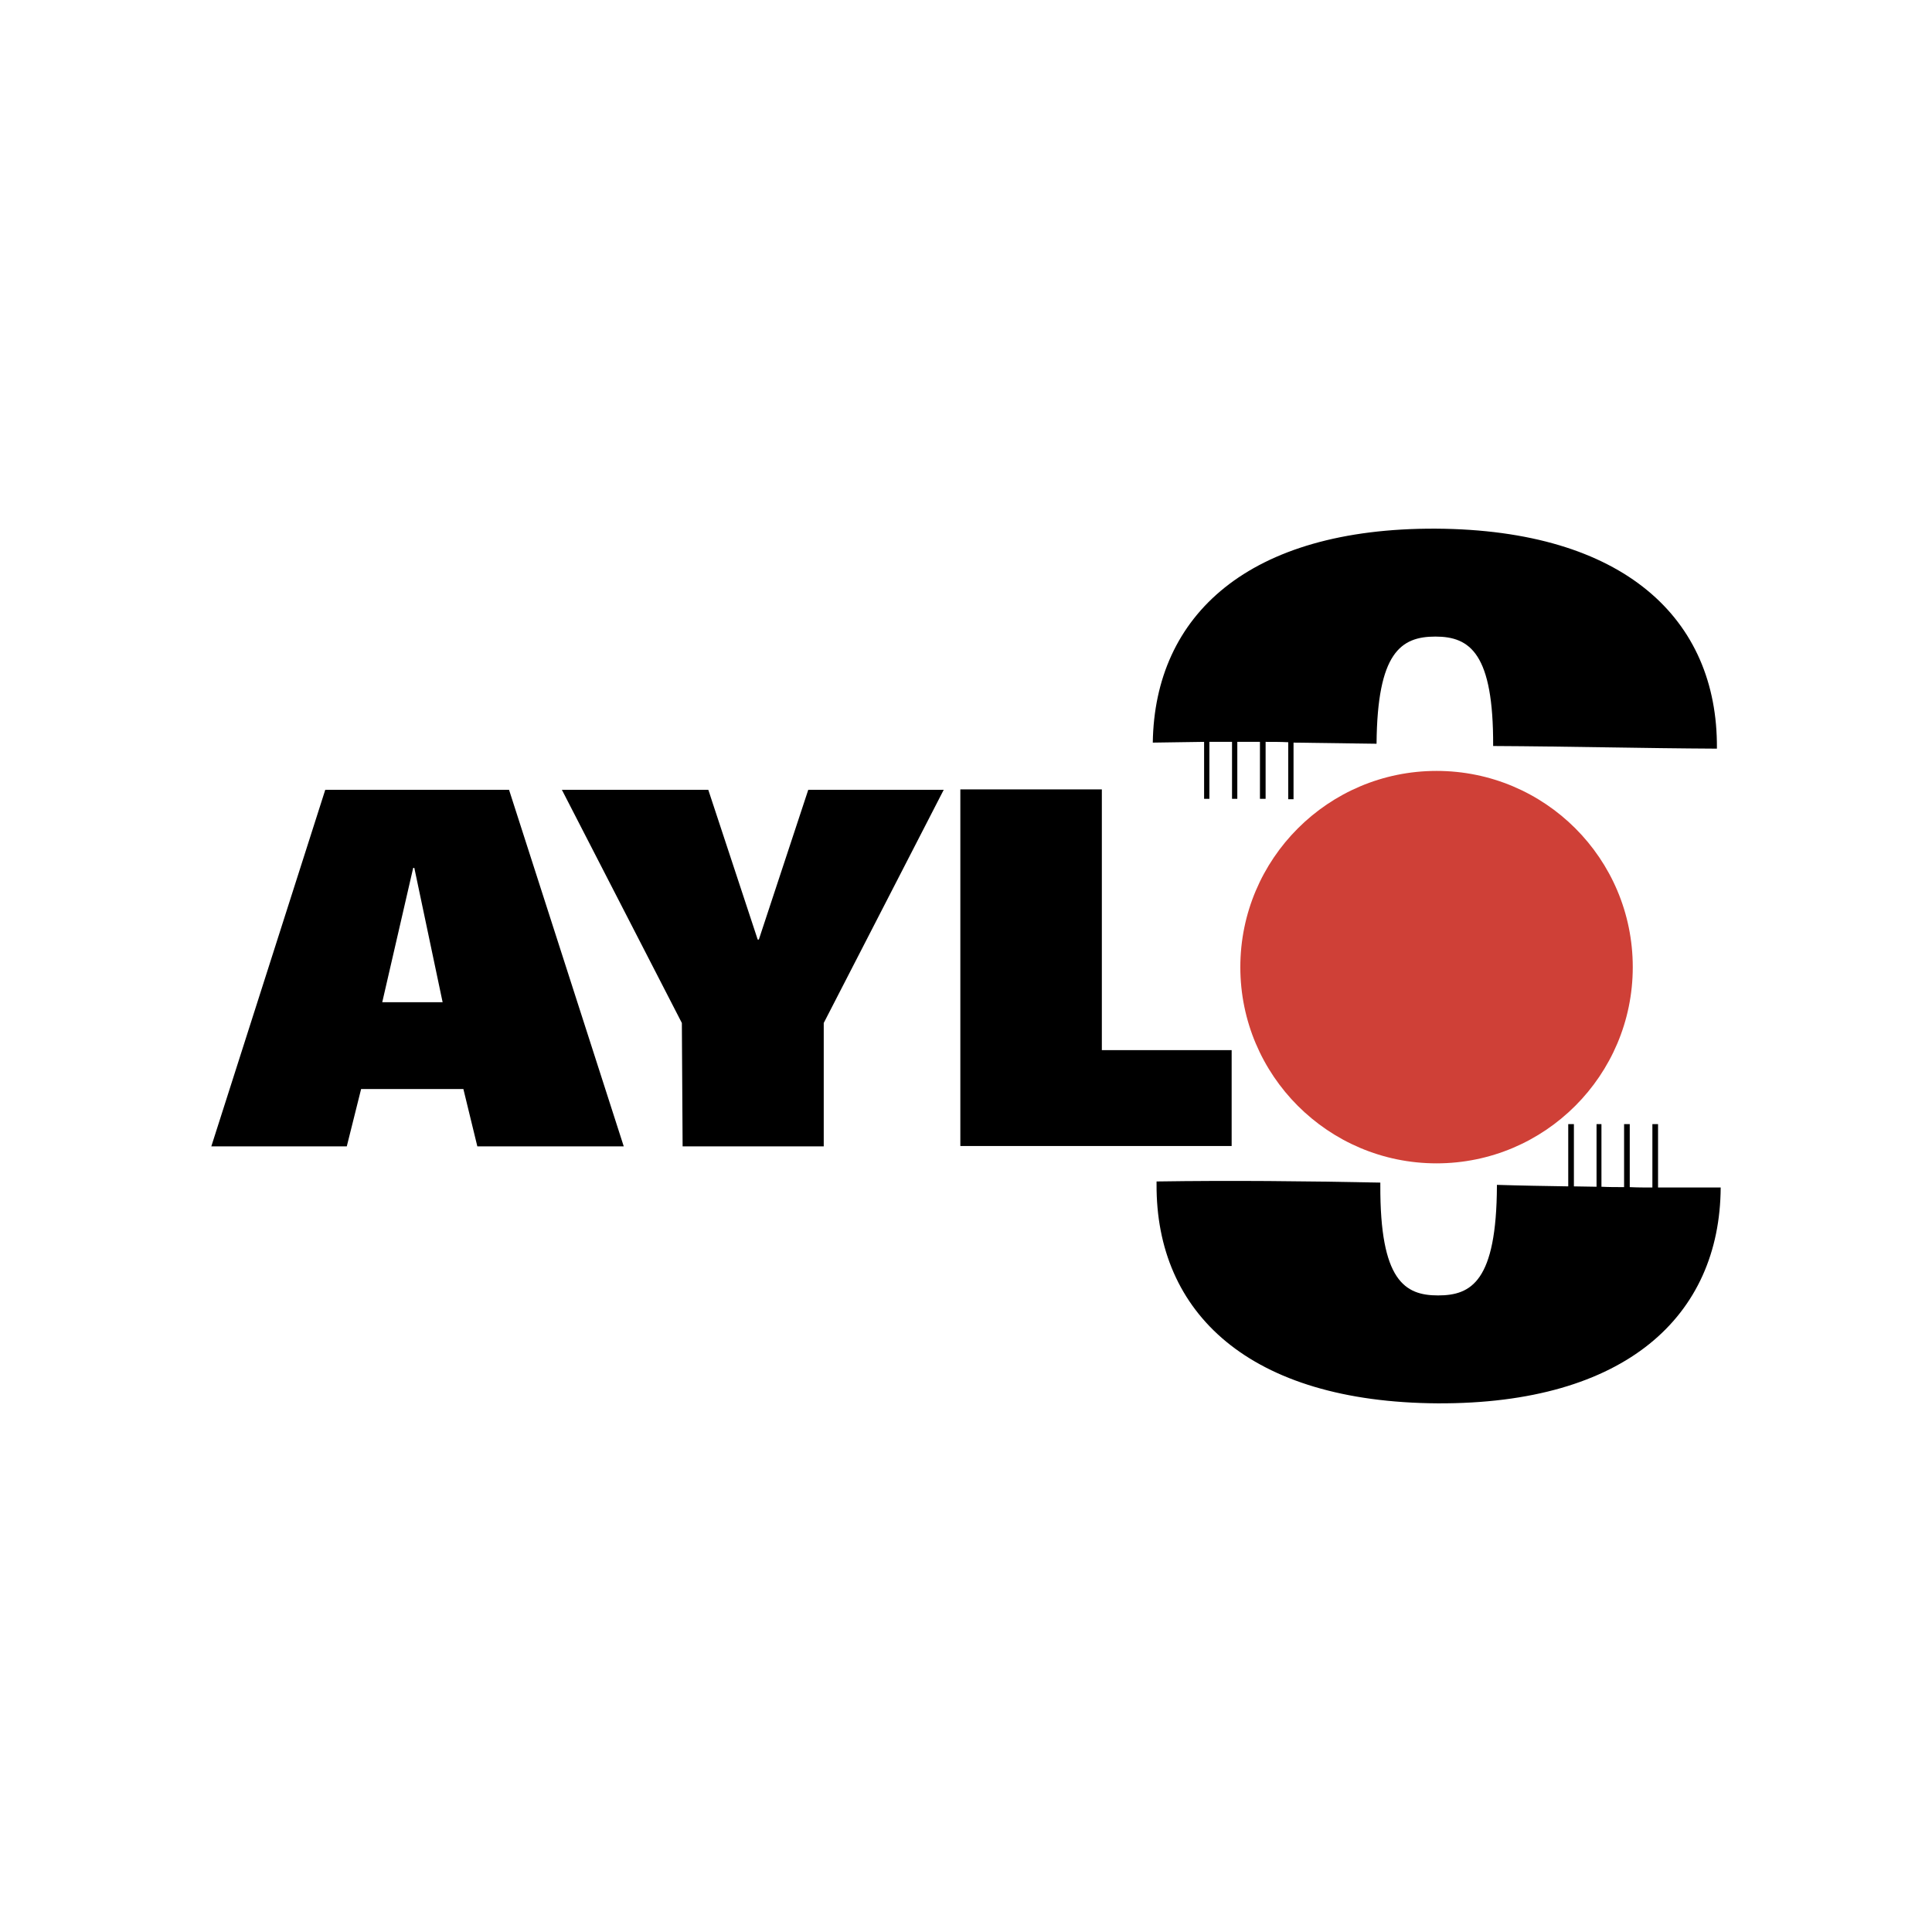
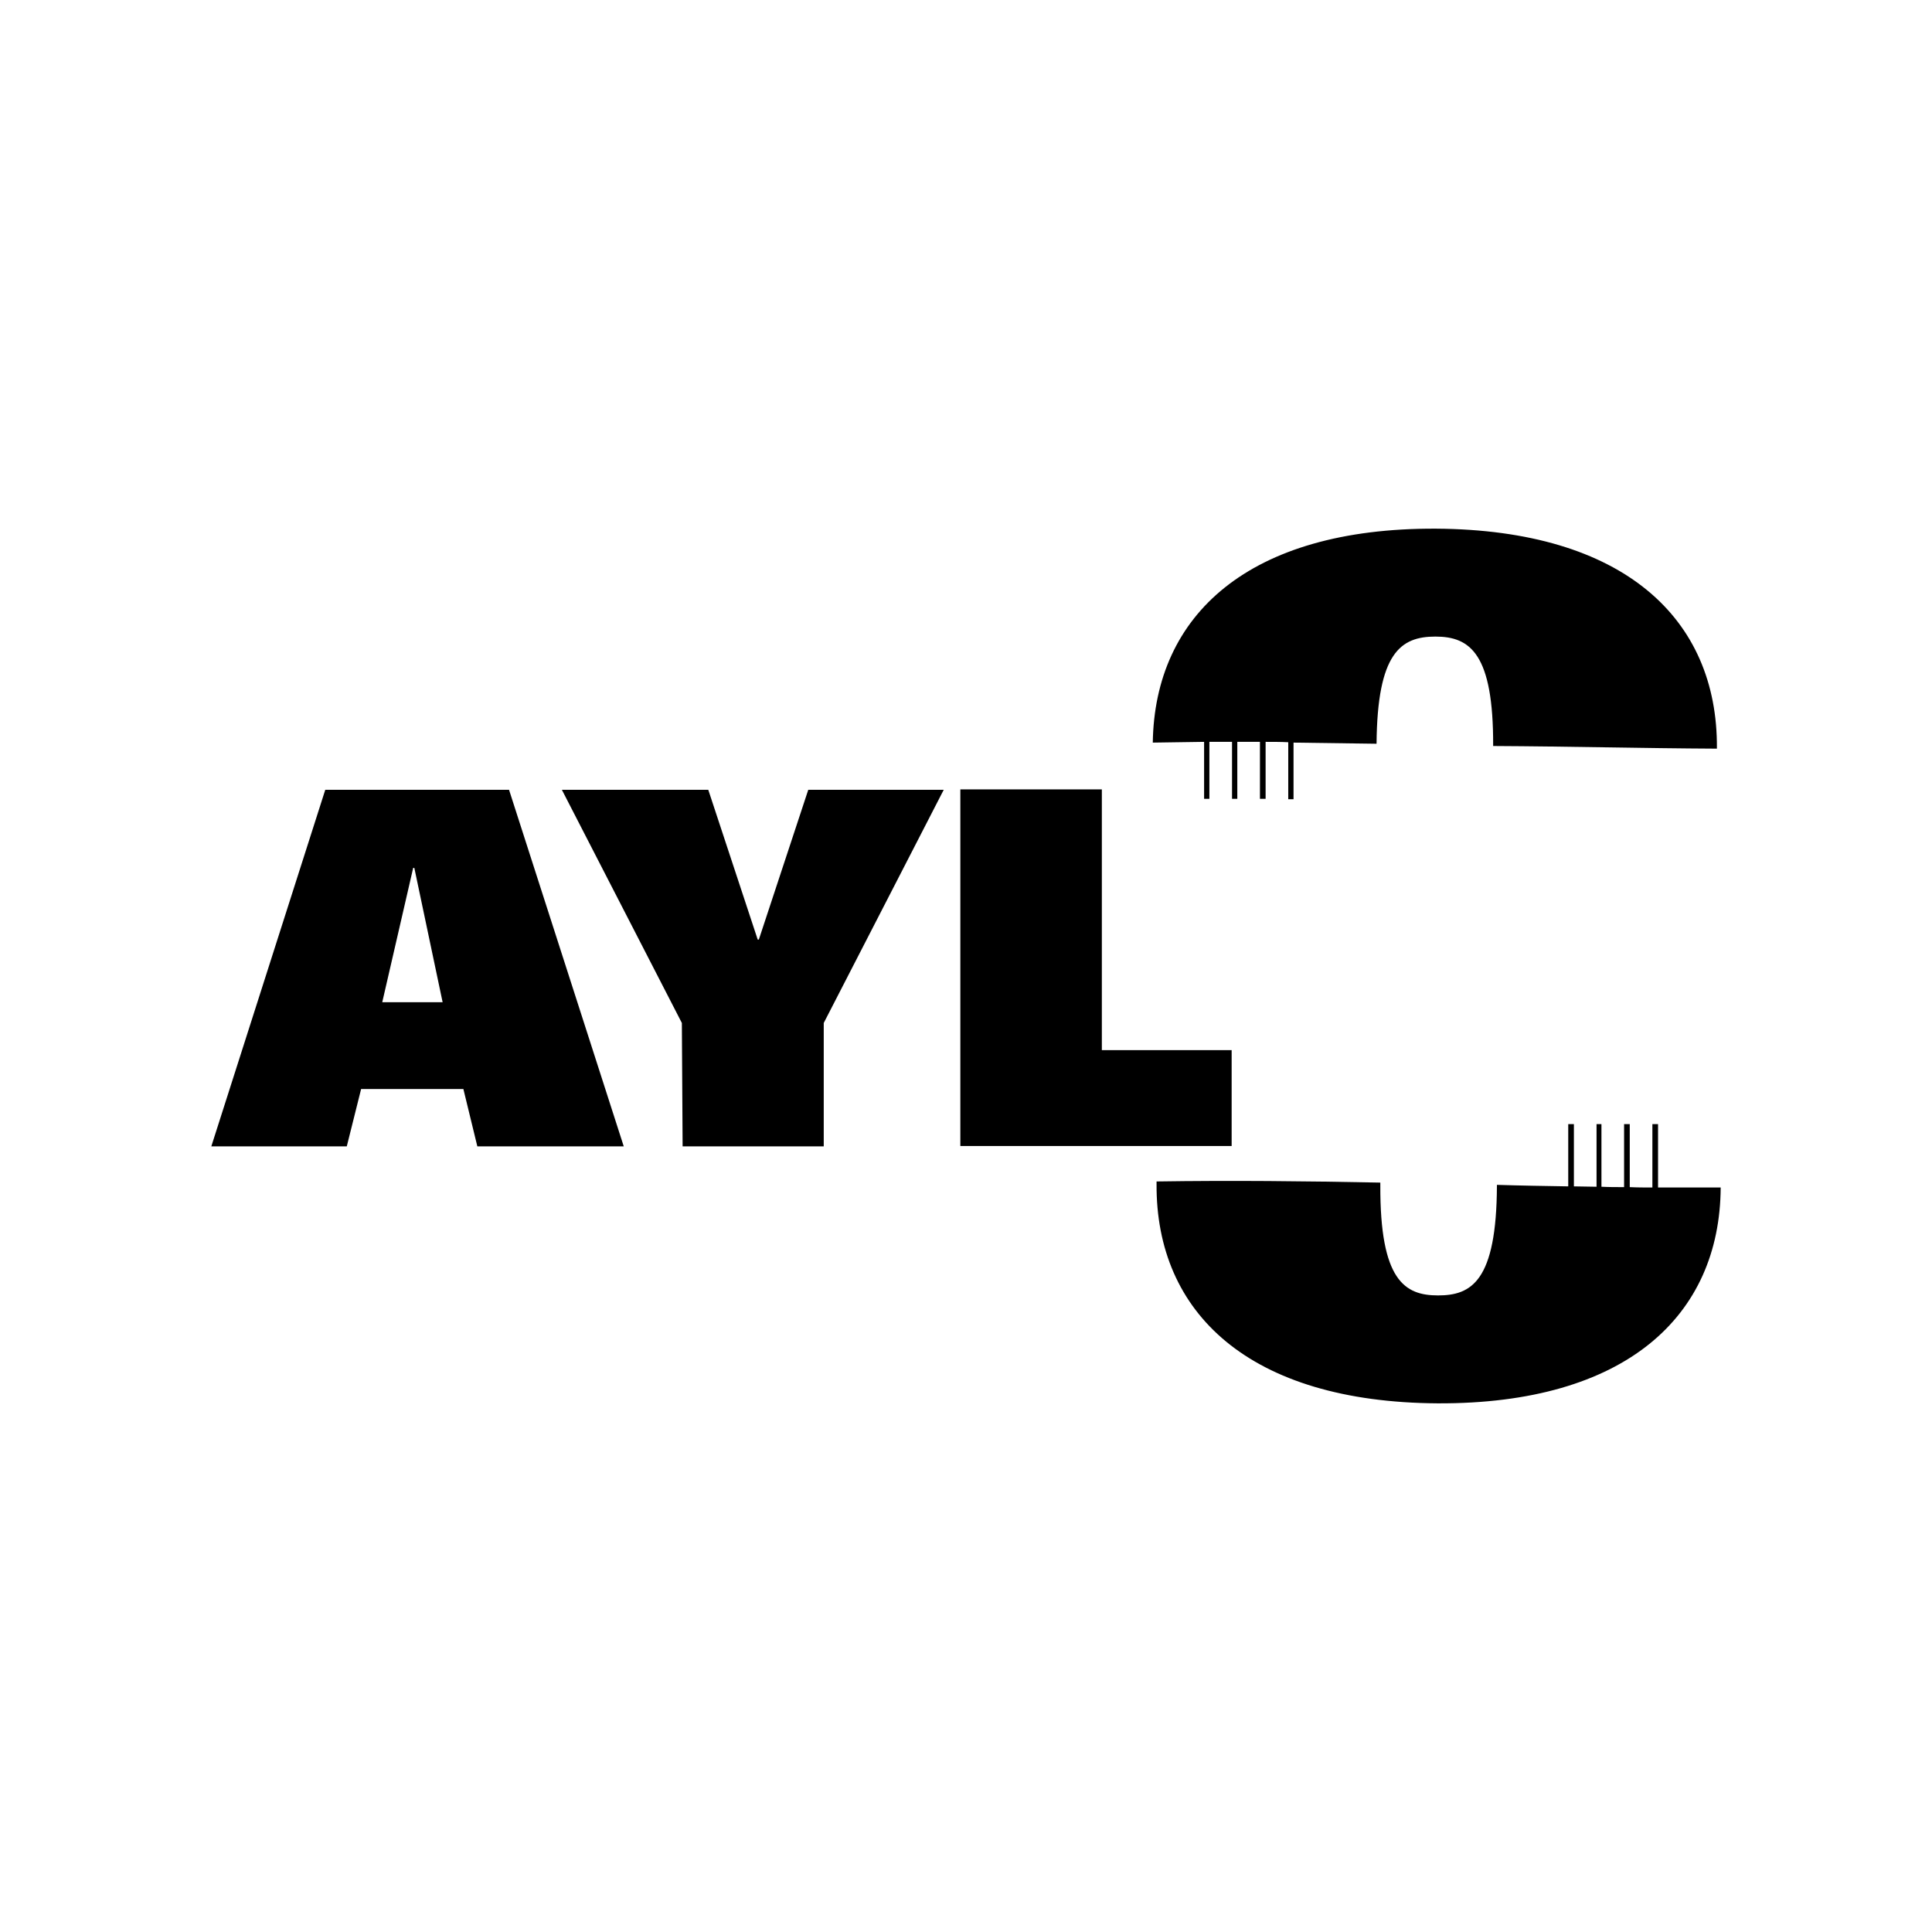
<svg xmlns="http://www.w3.org/2000/svg" version="1.1" id="Layer_1" x="0px" y="0px" viewBox="0 0 512 512" style="enable-background:new 0 0 512 512;" xml:space="preserve">
  <style type="text/css">
	.st0{fill:#CF4037;}
</style>
  <g>
    <path d="M101.3,265.6l8.2-35.6h0.3l7.5,35.6H101.3z M56,303.8h35.9l3.8-15.2h27.1l3.7,15.2h38.8l-30.4-94.5H86.2L56,303.8z    M180.7,271.1l-31.8-61.8h38.8l13.1,39.7h0.3l13.1-39.7h35.9l-31.8,61.8v32.7h-37.4L180.7,271.1L180.7,271.1z M254.5,209.2h37.5   v69.1h34.4v25.4h-71.9V209.2z" />
-     <path class="st0" d="M432.7,256.3c0,28.7-23.3,52-52,52s-52-23.3-52-52s23.3-52,52-52C409.4,204.3,432.7,227.5,432.7,256.3z" />
    <path d="M439.4,314.7v-16.8h-1.5v16.8c-2,0-4,0-6-0.1v-16.7h-1.5v16.7c-2,0-4,0-6-0.1v-16.6h-1.3v16.6c-2,0-4-0.1-6-0.1v-16.5h-1.5   v16.5c-6.3-0.1-12.6-0.2-18.9-0.4v0.2c-0.1,25.4-6.8,29.1-15.6,29.1c-8.8,0-15.4-3.9-15.3-29.2v-0.7c-19.8-0.4-39.6-0.6-59.3-0.3   c0,0.2,0,0.5,0,0.7c-0.2,34.2,24.6,57.8,74.5,58.1c49.8,0.2,74.8-23.1,75-57.2C450.5,314.7,444.9,314.7,439.4,314.7L439.4,314.7z    M319.1,211.7h1.4v-15.1c2,0,4,0,6,0v15.1h1.4v-15.1h6v15.1h1.5v-15.1c2,0,4,0,6,0.1v15.1h1.4v-15c7.3,0.1,14.7,0.2,22,0.3   c0.2-24.1,6.4-28.4,15.6-28.4c9.2,0,15.4,4.5,15.3,29c20.1,0.1,39.4,0.6,59.3,0.7v-0.2c0.2-34.2-24.6-57.8-74.5-58.1   c-49.6-0.2-74.5,22.9-75,56.7c4.5-0.1,9-0.1,13.6-0.2L319.1,211.7L319.1,211.7z" />
  </g>
</svg>